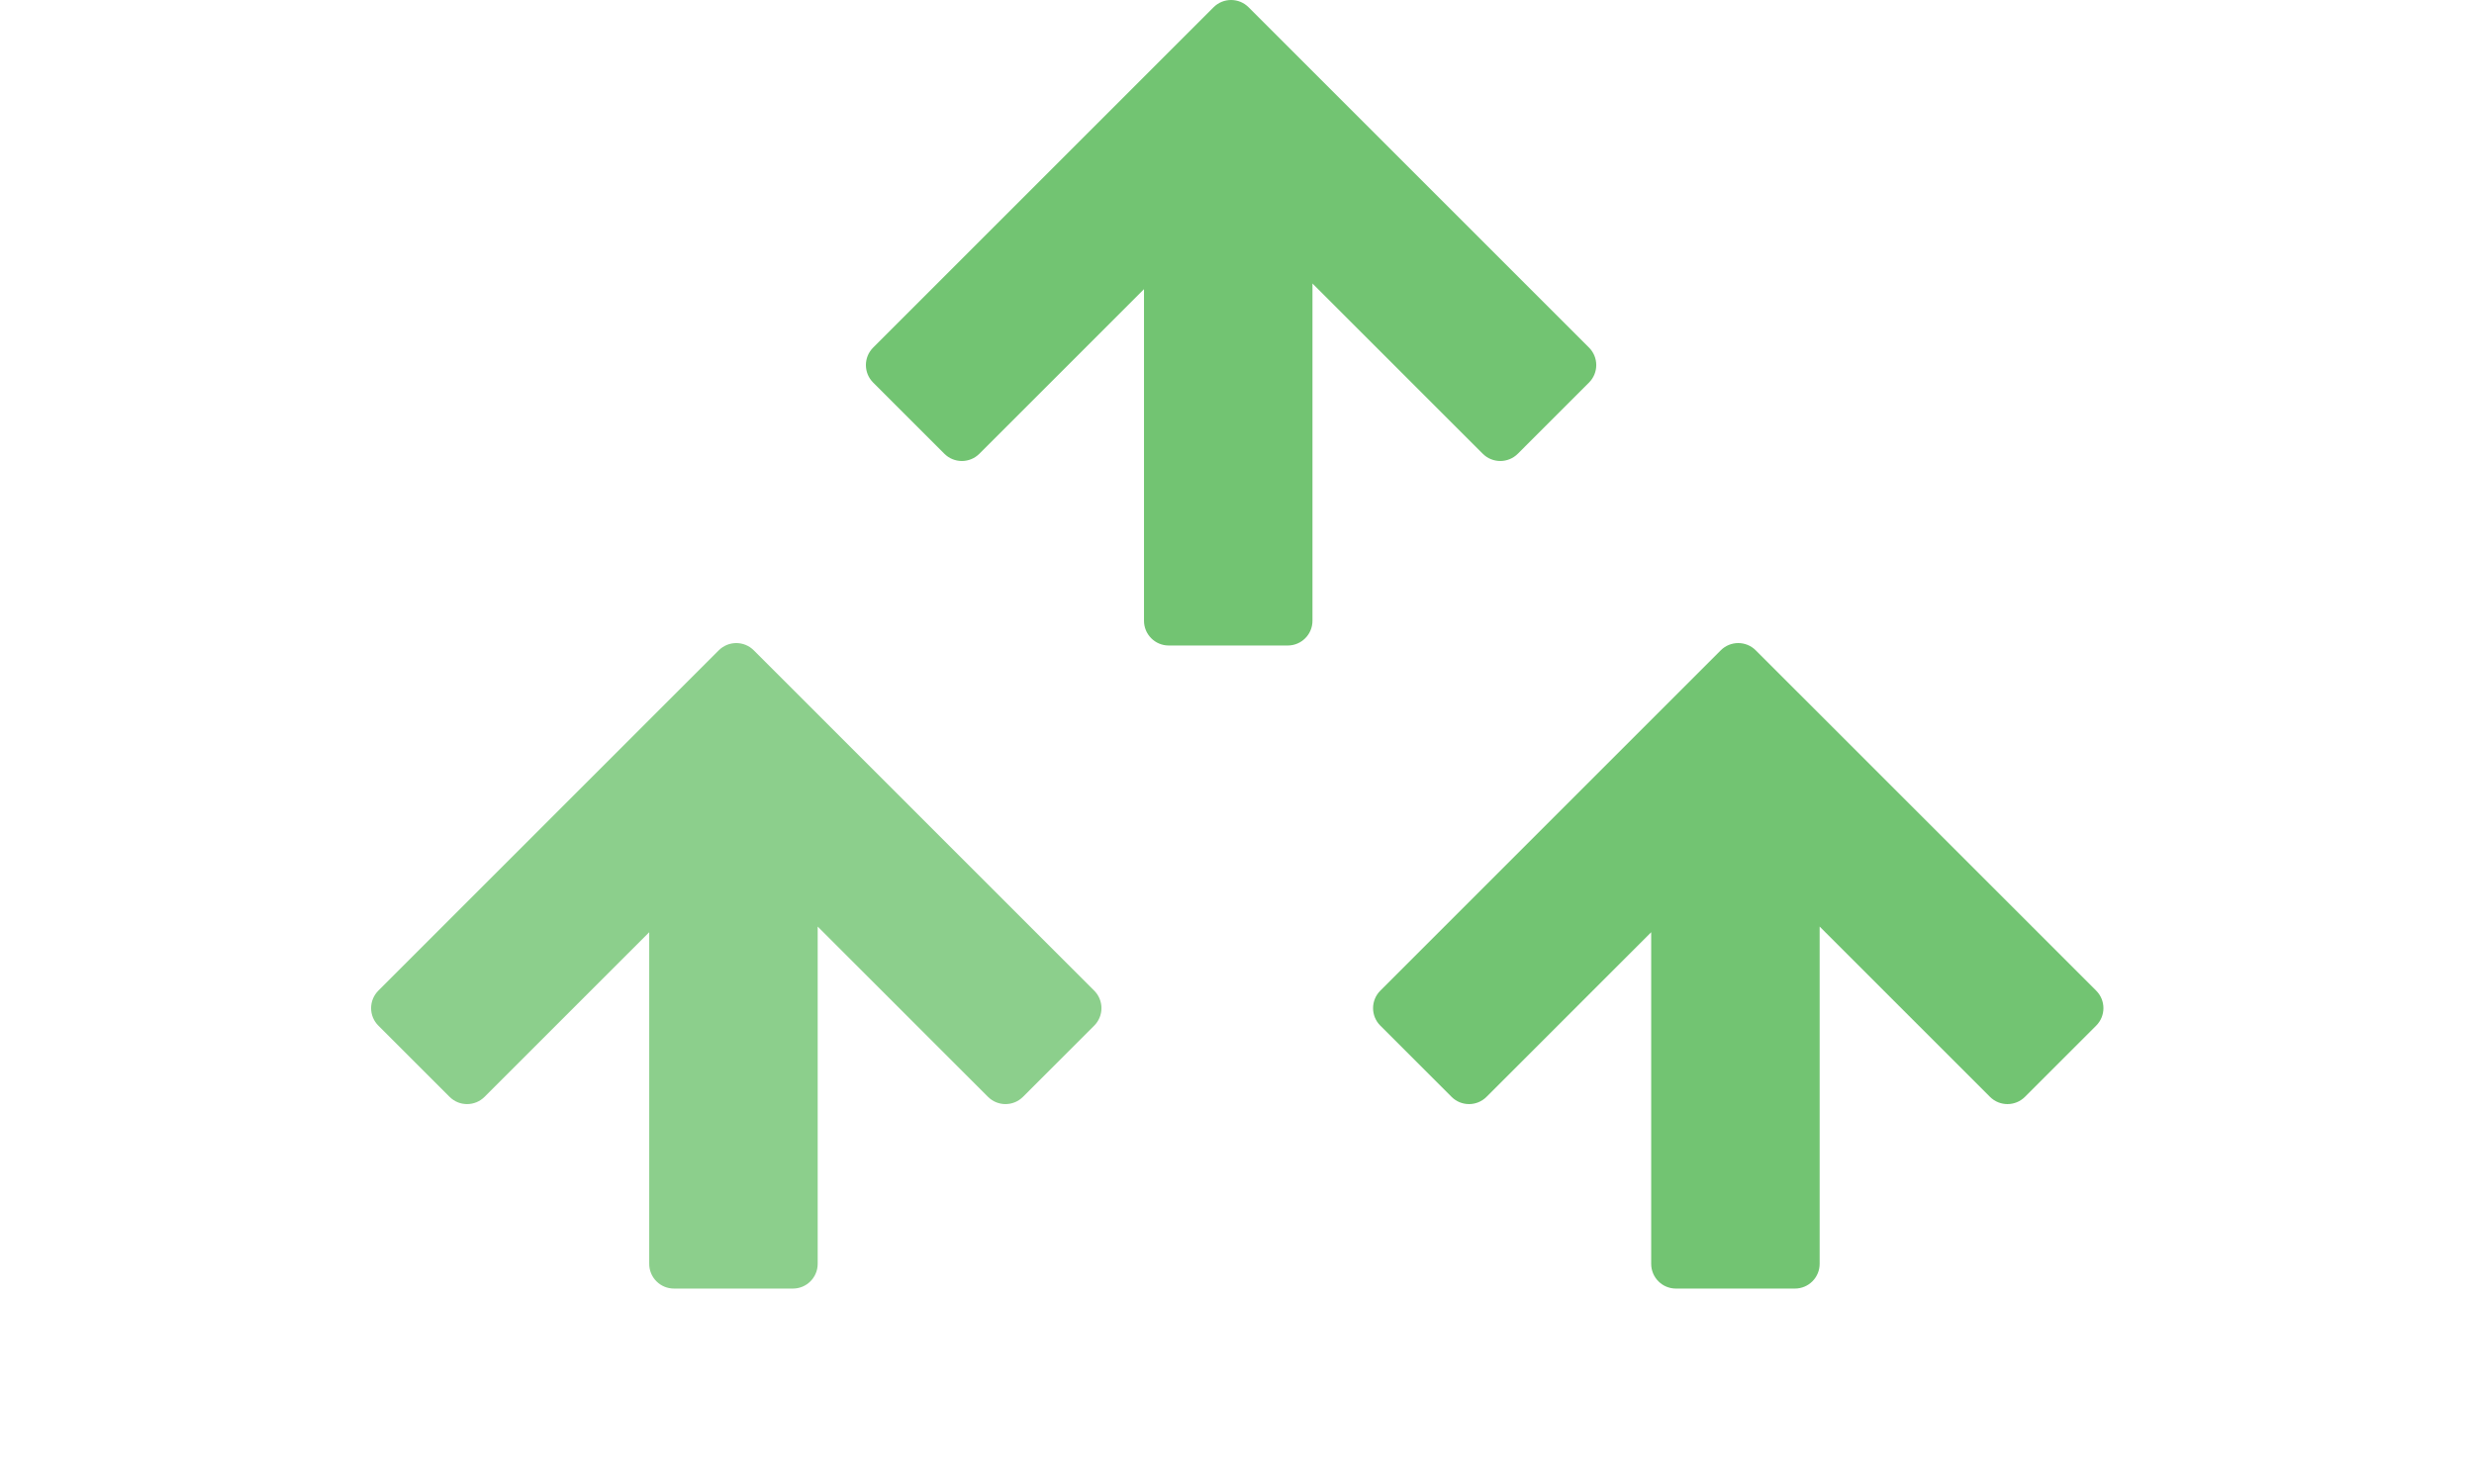
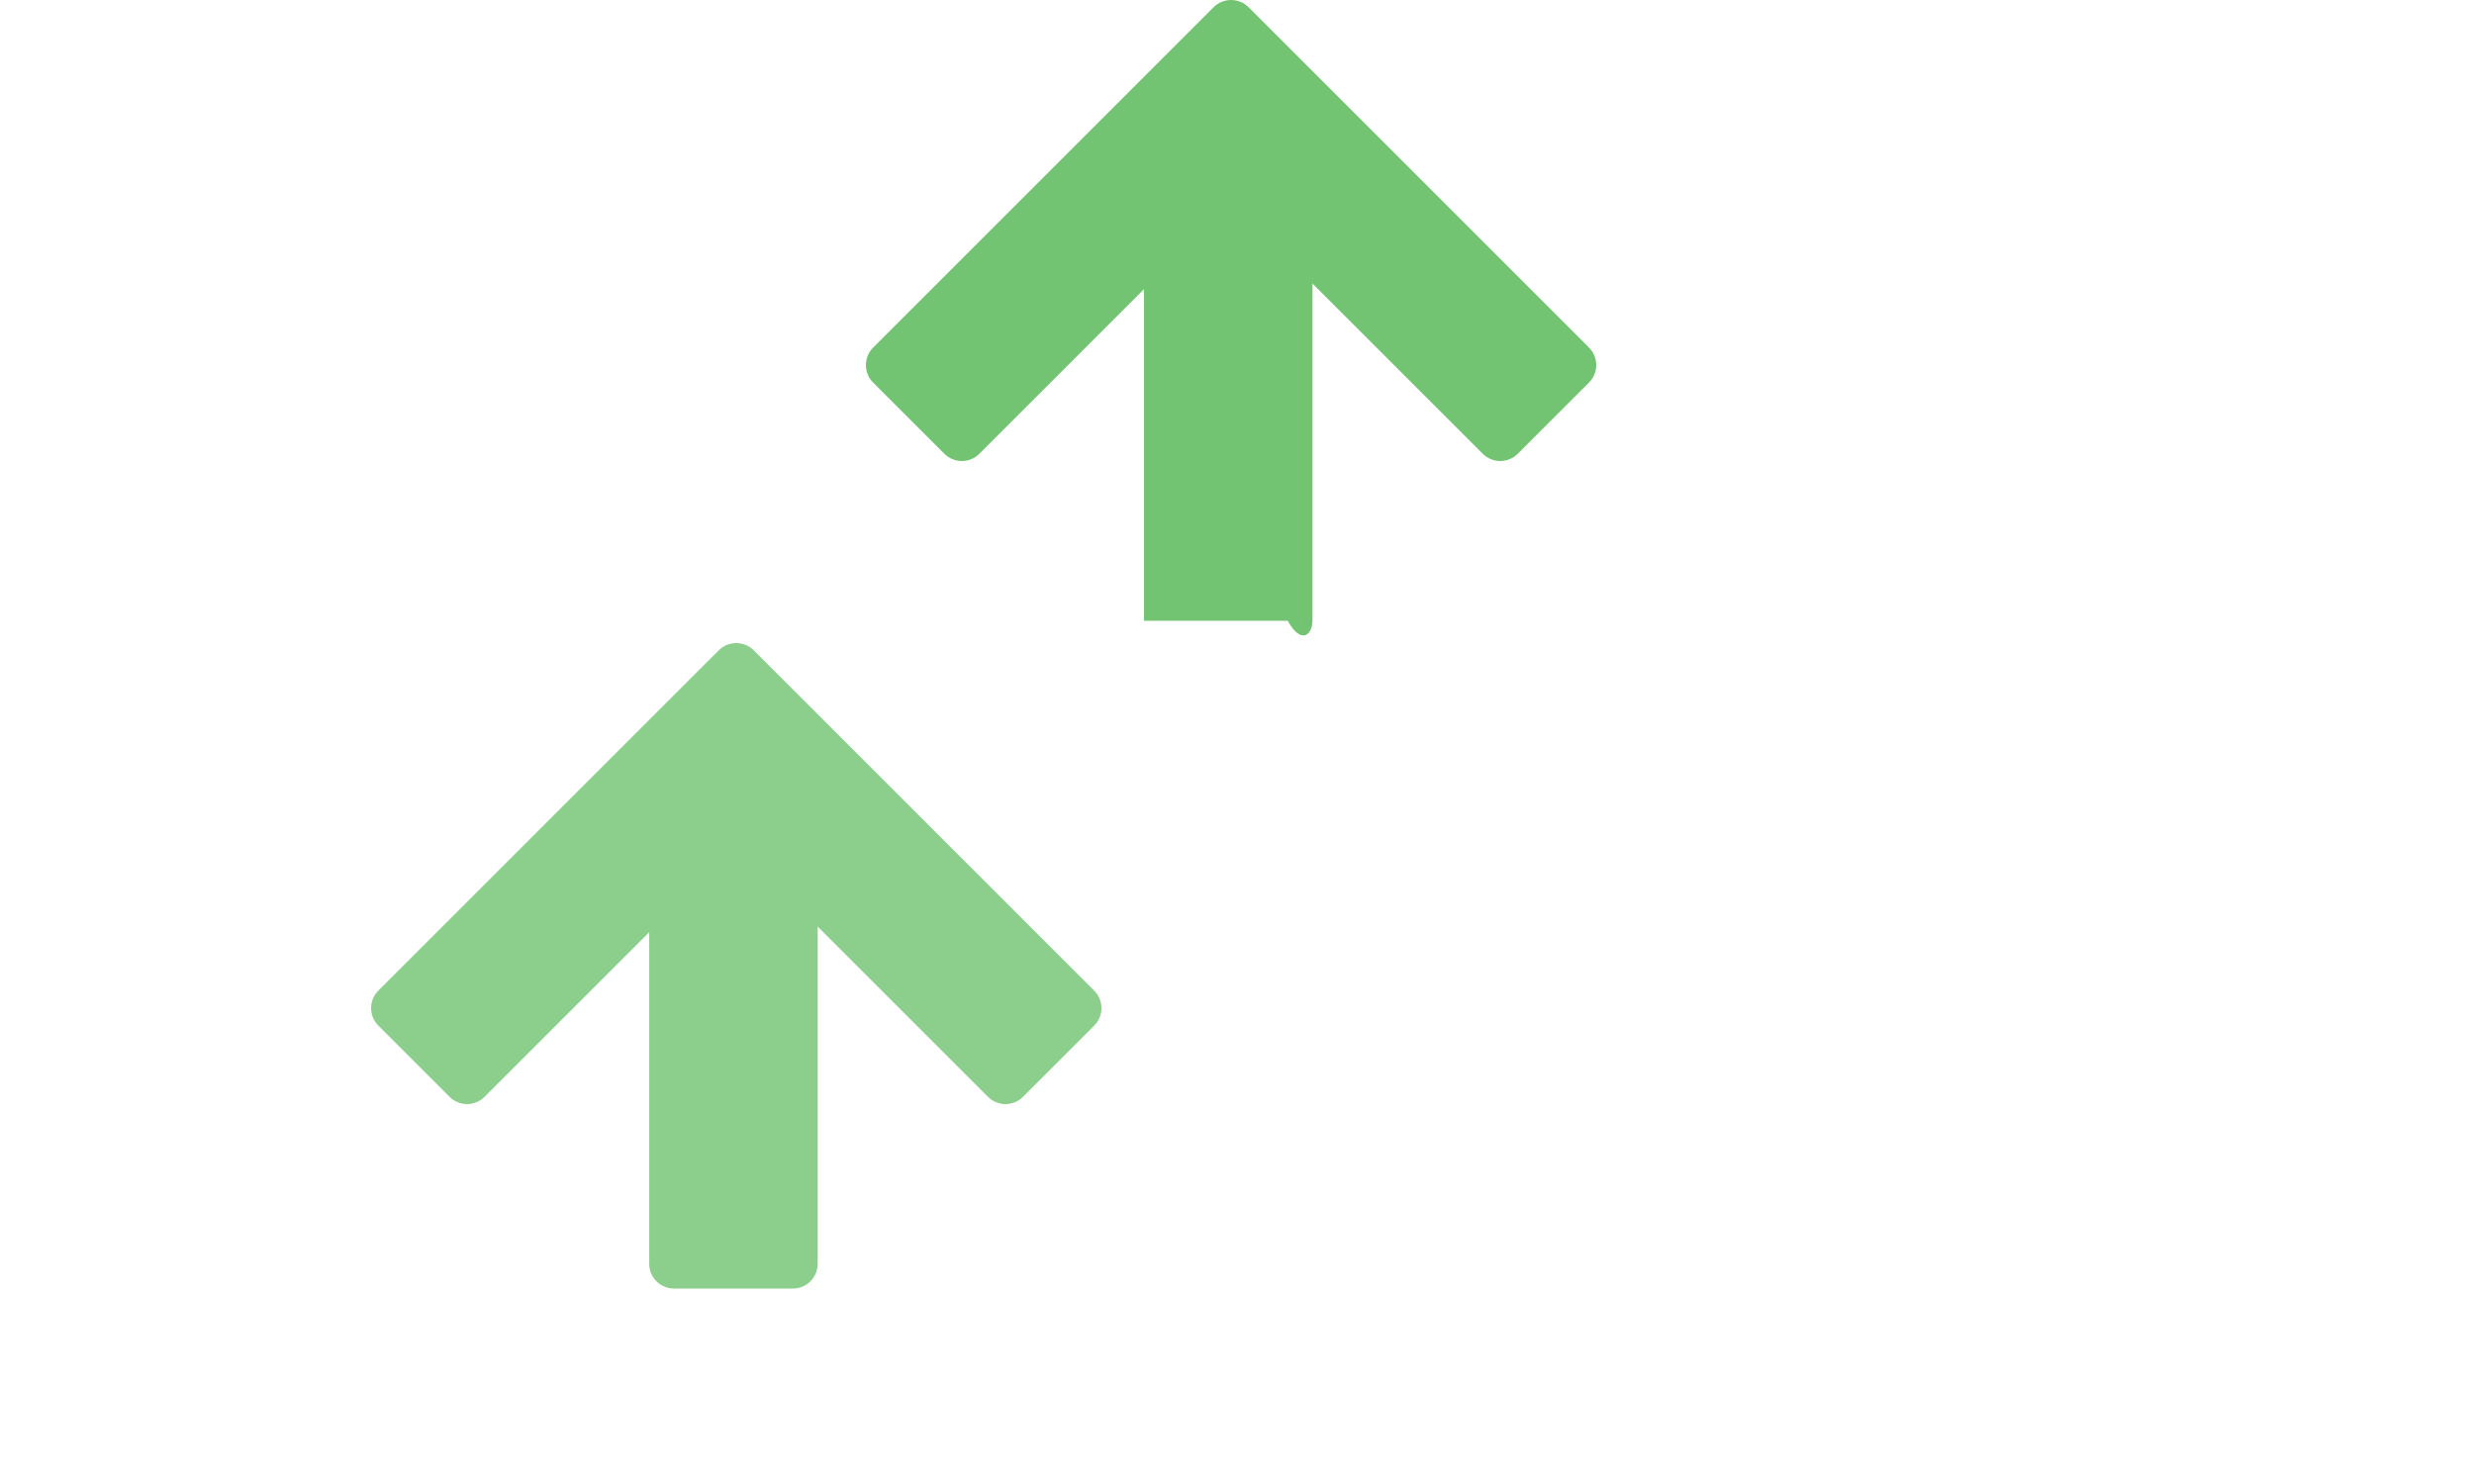
<svg xmlns="http://www.w3.org/2000/svg" width="200" height="120" viewBox="0 0 200 120" fill="none">
-   <path fill-rule="evenodd" clip-rule="evenodd" d="M70.586 28.107C69.805 28.888 69.805 30.154 70.586 30.935L76.344 36.693C77.125 37.474 78.391 37.474 79.172 36.693L92.482 23.383V50.197C92.482 51.302 93.378 52.197 94.482 52.197H104.101C105.206 52.197 106.101 51.302 106.101 50.197V22.925L119.87 36.693C120.651 37.474 121.918 37.474 122.699 36.693L128.457 30.935C129.238 30.154 129.238 28.888 128.457 28.107L100.935 0.586C100.154 -0.195 98.888 -0.195 98.107 0.586L70.586 28.107Z" fill="#72C472" />
+   <path fill-rule="evenodd" clip-rule="evenodd" d="M70.586 28.107C69.805 28.888 69.805 30.154 70.586 30.935L76.344 36.693C77.125 37.474 78.391 37.474 79.172 36.693L92.482 23.383V50.197H104.101C105.206 52.197 106.101 51.302 106.101 50.197V22.925L119.87 36.693C120.651 37.474 121.918 37.474 122.699 36.693L128.457 30.935C129.238 30.154 129.238 28.888 128.457 28.107L100.935 0.586C100.154 -0.195 98.888 -0.195 98.107 0.586L70.586 28.107Z" fill="#72C472" />
  <path opacity="0.81" fill-rule="evenodd" clip-rule="evenodd" d="M30.586 80.107C29.805 80.888 29.805 82.154 30.586 82.935L36.344 88.693C37.125 89.475 38.391 89.475 39.172 88.693L52.483 75.383V102.197C52.483 103.302 53.378 104.197 54.483 104.197H64.102C65.206 104.197 66.102 103.302 66.102 102.197V74.925L79.87 88.693C80.651 89.475 81.918 89.475 82.699 88.693L88.457 82.935C89.238 82.154 89.238 80.888 88.457 80.107L60.935 52.586C60.154 51.805 58.888 51.805 58.107 52.586L30.586 80.107Z" fill="#72C472" />
-   <path fill-rule="evenodd" clip-rule="evenodd" d="M111.586 80.107C110.805 80.888 110.805 82.154 111.586 82.935L117.344 88.693C118.125 89.475 119.391 89.475 120.172 88.693L133.483 75.383V102.197C133.483 103.302 134.378 104.197 135.483 104.197H145.102C146.206 104.197 147.102 103.302 147.102 102.197V74.925L160.87 88.693C161.651 89.475 162.918 89.475 163.699 88.693L169.457 82.935C170.238 82.154 170.238 80.888 169.457 80.107L141.935 52.586C141.154 51.805 139.888 51.805 139.107 52.586L111.586 80.107Z" fill="#72C472" />
</svg>